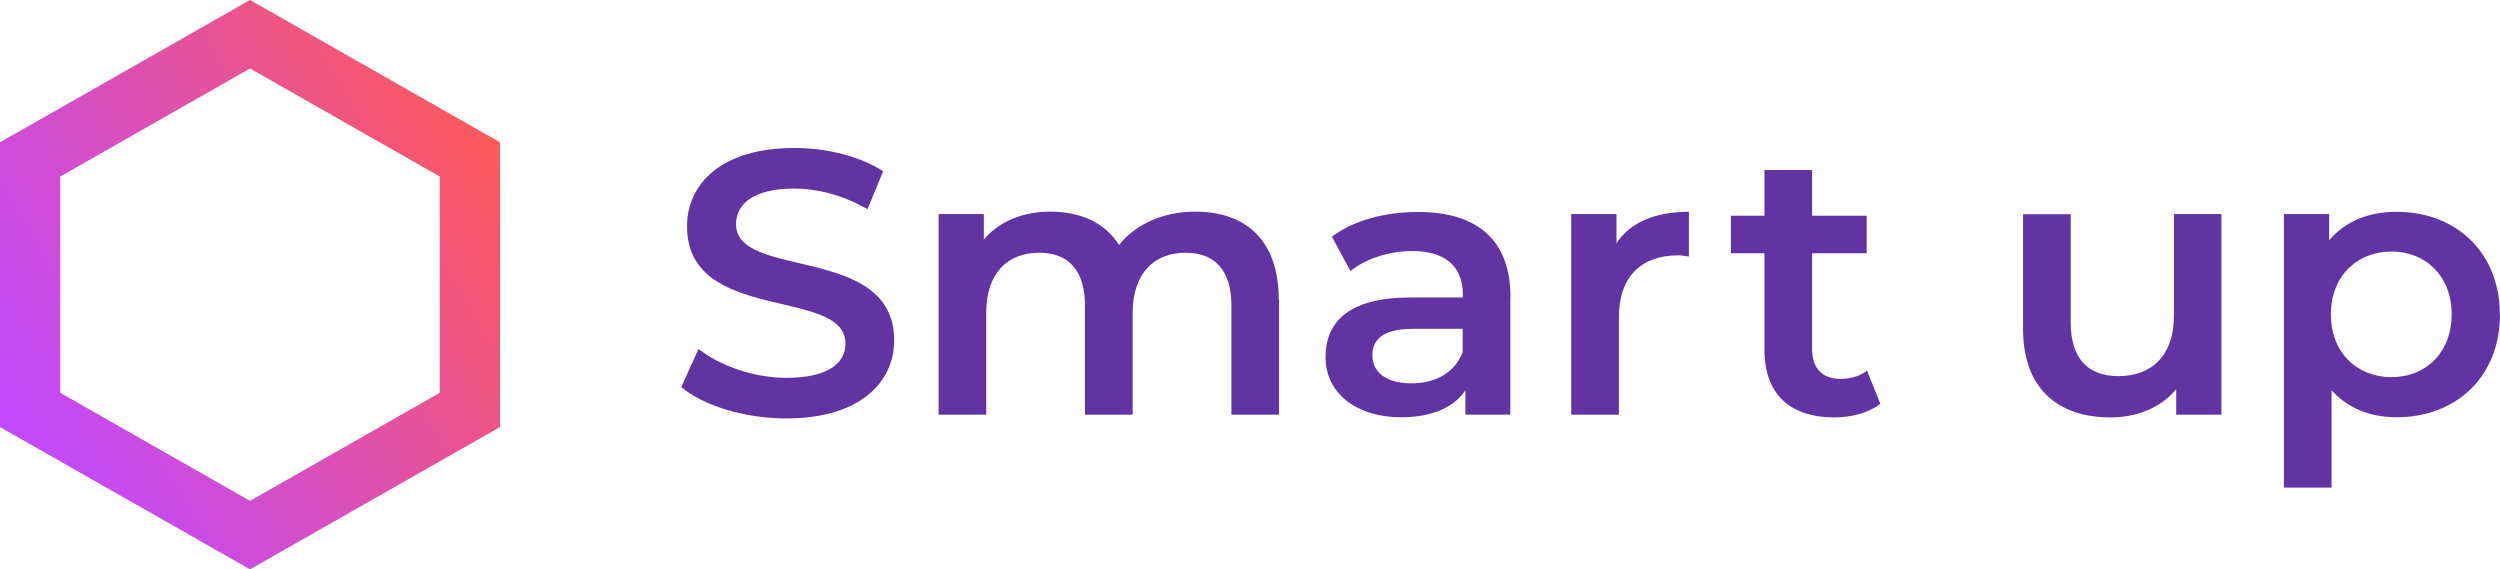
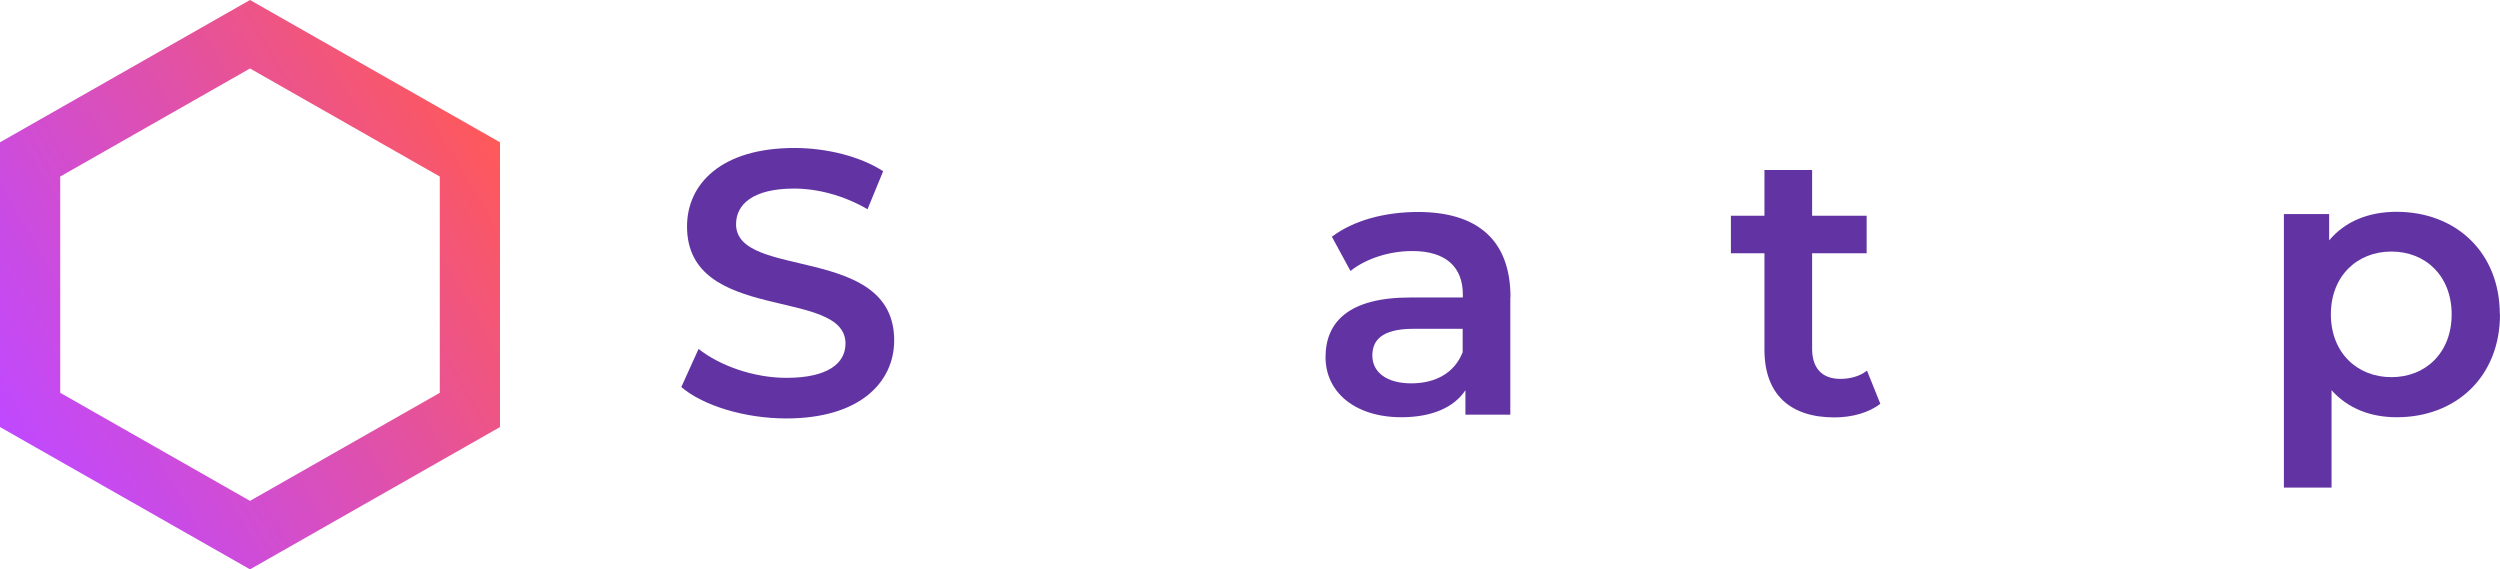
<svg xmlns="http://www.w3.org/2000/svg" id="_レイヤー_2" viewBox="0 0 145.3 33.09">
  <defs>
    <style>.cls-1{fill:#6234a3;}.cls-2{fill:url(#_名称未設定グラデーション_7);}</style>
    <linearGradient id="_名称未設定グラデーション_7" x1="29.01" y1="8.19" x2=".05" y2="24.91" gradientUnits="userSpaceOnUse">
      <stop offset="0" stop-color="#ff5959" />
      <stop offset=".43" stop-color="#e151a6" />
      <stop offset=".82" stop-color="#c94be6" />
      <stop offset="1" stop-color="#c049ff" />
    </linearGradient>
  </defs>
  <g id="_レイヤー_1-2">
    <path class="cls-1" d="m39.6,22.49l1-2.21c1.24.98,3.21,1.68,5.11,1.68,2.41,0,3.43-.85,3.43-1.99,0-3.3-9.21-1.14-9.21-6.81,0-2.47,1.99-4.56,6.24-4.56,1.86,0,3.81.48,5.16,1.35l-.91,2.21c-1.39-.81-2.92-1.2-4.27-1.2-2.39,0-3.37.92-3.37,2.07,0,3.25,9.19,1.14,9.19,6.75,0,2.45-2.01,4.54-6.27,4.54-2.41,0-4.83-.74-6.11-1.83Z" />
-     <path class="cls-1" d="m74.34,17.42v6.68h-2.77v-6.33c0-2.07-.97-3.08-2.66-3.08-1.82,0-3.08,1.18-3.08,3.49v5.92h-2.77v-6.33c0-2.07-.97-3.08-2.66-3.08-1.84,0-3.08,1.18-3.08,3.49v5.92h-2.77v-11.66h2.63v1.48c.89-1.05,2.26-1.62,3.87-1.62,1.73,0,3.17.63,3.99,1.94.95-1.2,2.55-1.94,4.43-1.94,2.86,0,4.85,1.59,4.85,5.11Z" />
    <path class="cls-1" d="m87.78,17.27v6.83h-2.61v-1.42c-.66,1-1.95,1.57-3.72,1.57-2.7,0-4.41-1.46-4.41-3.49s1.33-3.47,4.92-3.47h3.06v-.17c0-1.59-.97-2.53-2.94-2.53-1.33,0-2.7.44-3.59,1.16l-1.08-1.99c1.26-.96,3.1-1.44,5-1.44,3.41,0,5.38,1.59,5.38,4.96Zm-2.77,3.19v-1.35h-2.86c-1.88,0-2.39.7-2.39,1.55,0,.98.84,1.62,2.26,1.62s2.52-.61,2.99-1.81Z" />
-     <path class="cls-1" d="m98.16,12.31v2.6c-.24-.04-.44-.07-.64-.07-2.1,0-3.43,1.22-3.43,3.6v5.66h-2.77v-11.66h2.63v1.7c.8-1.22,2.24-1.83,4.21-1.83Z" />
    <path class="cls-1" d="m109.28,23.47c-.66.52-1.66.79-2.66.79-2.59,0-4.07-1.35-4.07-3.93v-5.61h-1.95v-2.18h1.95v-2.66h2.77v2.66h3.17v2.18h-3.17v5.55c0,1.13.58,1.75,1.64,1.75.58,0,1.13-.15,1.55-.48l.78,1.94Z" />
-     <path class="cls-1" d="m129.11,12.44v11.66h-2.63v-1.48c-.88,1.07-2.28,1.64-3.81,1.64-3.03,0-5.09-1.64-5.09-5.15v-6.66h2.77v6.29c0,2.12,1.02,3.12,2.77,3.12,1.93,0,3.23-1.18,3.23-3.52v-5.9h2.77Z" />
    <path class="cls-1" d="m145.3,18.27c0,3.62-2.55,5.98-6,5.98-1.51,0-2.83-.5-3.79-1.57v5.66h-2.77v-15.9h2.63v1.53c.93-1.11,2.3-1.66,3.92-1.66,3.45,0,6,2.36,6,5.96Zm-2.81,0c0-2.23-1.51-3.65-3.5-3.65s-3.52,1.42-3.52,3.65,1.53,3.65,3.52,3.65,3.5-1.42,3.5-3.65Z" />
    <path class="cls-2" d="m14.53,0L0,8.27v16.55l14.53,8.27,14.53-8.27V8.27L14.53,0Zm11.03,22.83l-11.03,6.28-11.03-6.28v-12.57L14.53,3.98l11.03,6.28v12.57Z" />
  </g>
</svg>